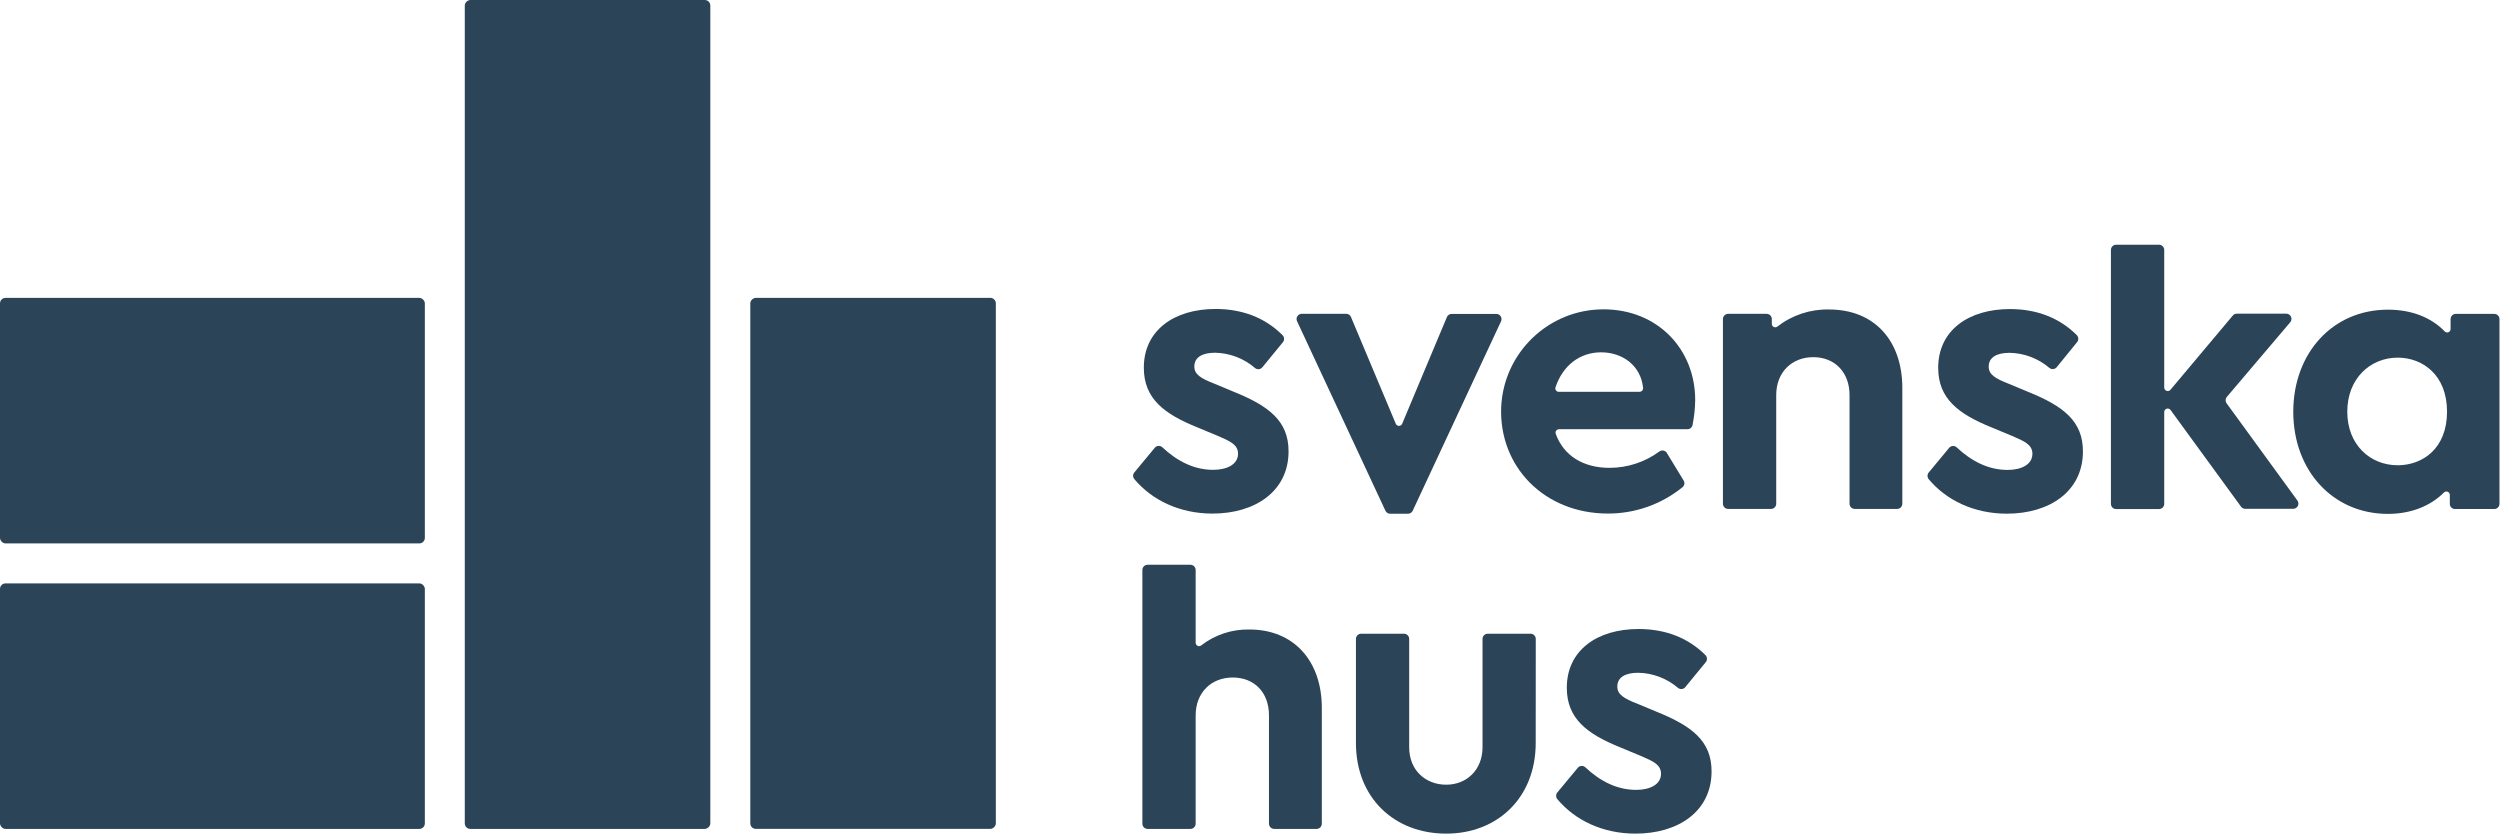
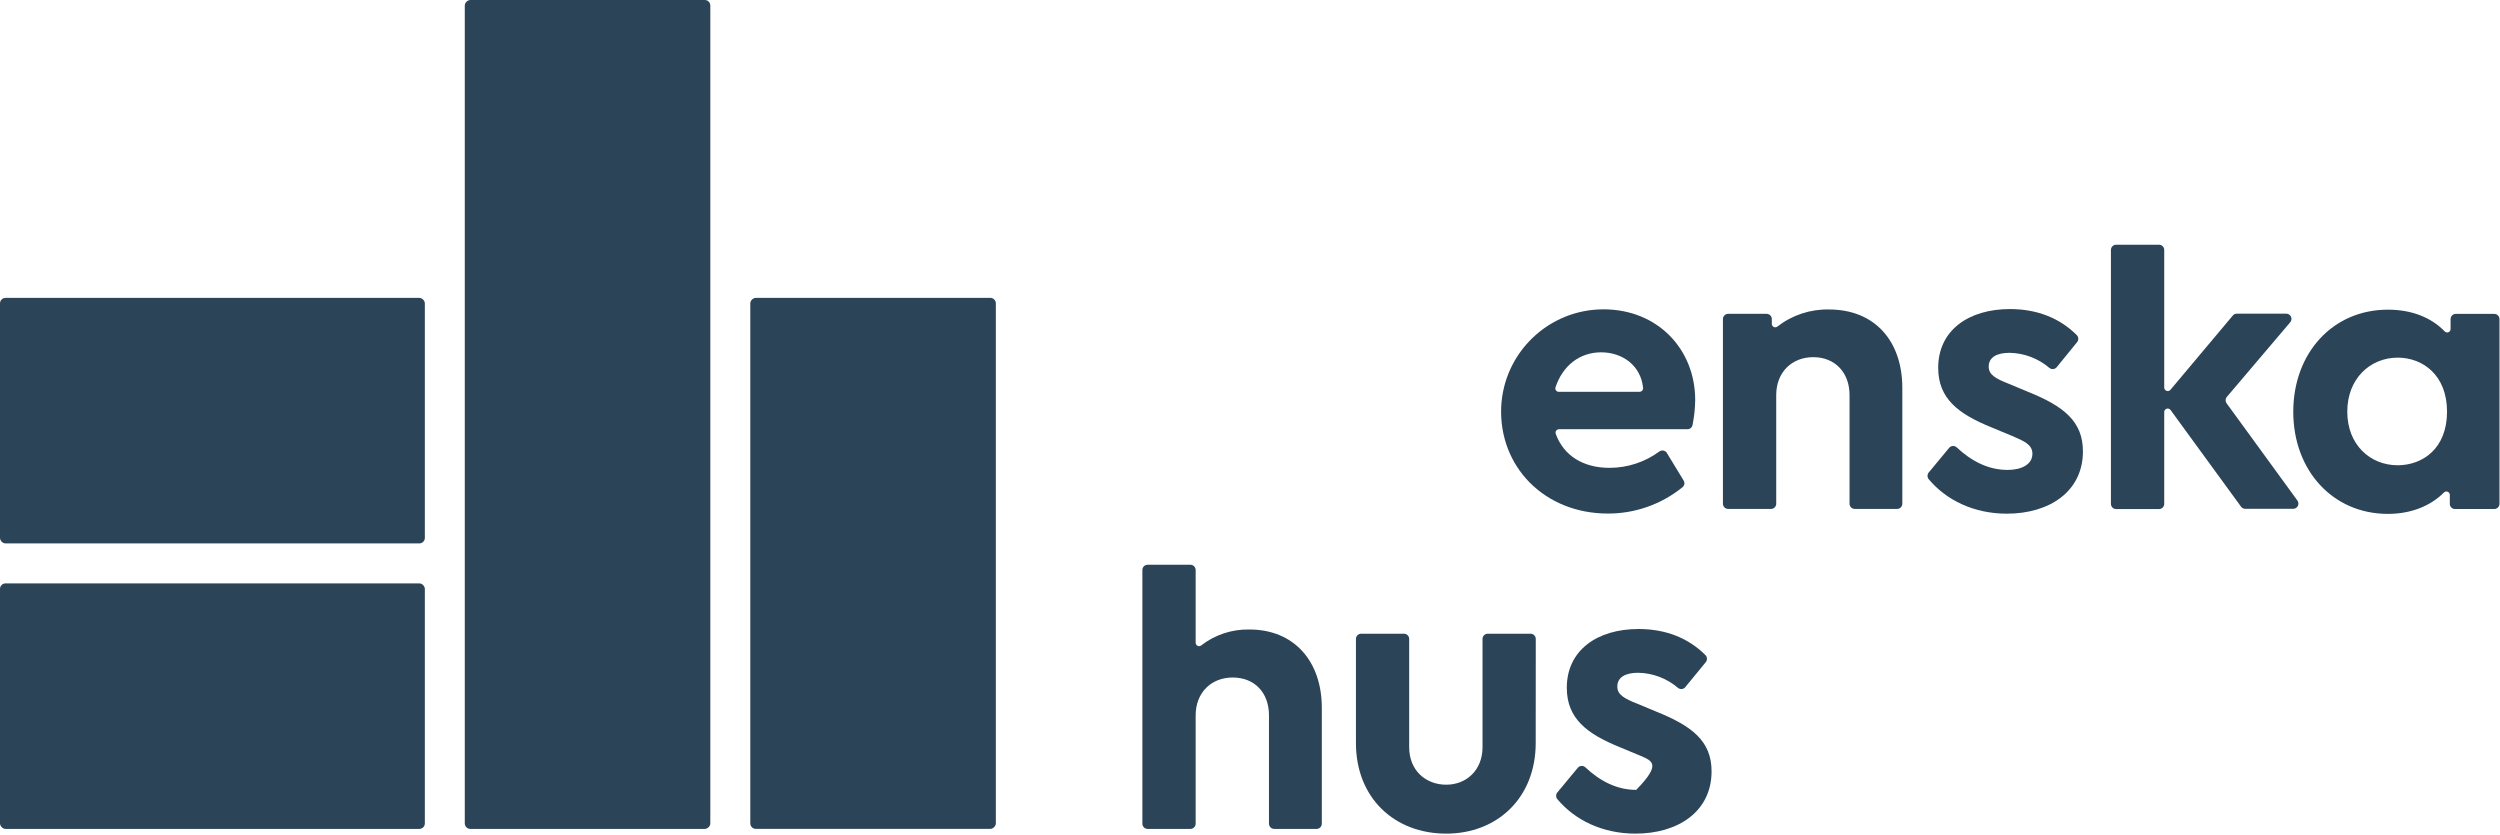
<svg xmlns="http://www.w3.org/2000/svg" width="817px" height="273px" viewBox="0 0 817 273" version="1.1">
  <title>svenskahus</title>
  <g id="Page-1" stroke="none" stroke-width="1" fill="none" fill-rule="evenodd">
    <g id="svenskahus" fill="#2C4458" fill-rule="nonzero">
-       <path d="M419.26,111.83 L412.56,120 C412.278,120.362 411.863,120.595 411.407,120.645 C410.951,120.696 410.494,120.561 410.14,120.27 C406.52,117.142 401.923,115.374 397.14,115.27 C393.01,115.27 390.31,116.69 390.31,119.78 C390.31,122.36 392.37,123.65 397.01,125.45 L403.19,128.03 C414.66,132.66 421.1,137.56 421.1,147.48 C421.1,160.63 410.1,167.84 396.24,167.84 C385.45,167.84 376.42,163.41 370.69,156.56 C370.17,155.934 370.17,155.026 370.69,154.4 L377.38,146.33 C377.679,145.969 378.113,145.747 378.58,145.717 C379.048,145.686 379.507,145.85 379.85,146.17 C384.7,150.72 390.21,153.54 396.47,153.54 C400.85,153.54 404.59,151.86 404.59,148.26 C404.59,145.26 401.88,144.13 398.02,142.46 L391.19,139.62 C380.37,135.24 373.8,130.22 373.8,120.17 C373.8,107.93 383.72,100.97 397.25,100.97 C405.95,100.97 413.41,103.81 419.09,109.49 C419.752,110.104 419.827,111.126 419.26,111.83 Z" id="Path" />
-       <path d="M490.56,104.96 L461.68,166.89 C461.406,167.496 460.805,167.886 460.14,167.89 L454.28,167.89 C453.617,167.89 453.016,167.498 452.75,166.89 L423.87,104.96 C423.628,104.434 423.671,103.822 423.982,103.335 C424.294,102.847 424.832,102.552 425.41,102.55 L439.92,102.55 C440.593,102.543 441.205,102.936 441.48,103.55 L456.14,138.48 C456.314,138.904 456.727,139.18 457.185,139.18 C457.643,139.18 458.056,138.904 458.23,138.48 L472.86,103.59 C473.135,102.976 473.747,102.583 474.42,102.59 L489.06,102.59 C489.62,102.61 490.135,102.906 490.435,103.38 C490.734,103.854 490.781,104.445 490.56,104.96 Z" id="Path" />
      <path d="M551.42,140.27 L509.49,140.27 C509.122,140.268 508.775,140.446 508.562,140.747 C508.349,141.047 508.296,141.433 508.42,141.78 C511,148.94 517.42,152.89 525.99,152.89 C531.867,152.891 537.59,151.009 542.32,147.52 C542.703,147.254 543.179,147.157 543.635,147.254 C544.092,147.35 544.488,147.631 544.73,148.03 L550.21,157.03 C550.664,157.753 550.5,158.702 549.83,159.23 C542.94,164.812 534.337,167.85 525.47,167.83 C504.7,167.83 489.77,152.48 490.59,132.94 C491.459,115.12 506.149,101.111 523.99,101.09 C541.86,101.09 553.99,114.25 553.99,130.72 C553.958,133.465 553.667,136.2 553.12,138.89 C552.972,139.707 552.25,140.293 551.42,140.27 L551.42,140.27 Z M509.42,128.03 L535.84,128.03 C536.161,128.026 536.465,127.887 536.678,127.647 C536.892,127.408 536.994,127.089 536.96,126.77 C536.23,119.42 530.2,115.14 523.24,115.14 C516.28,115.14 510.74,119.43 508.35,126.53 C508.22,126.886 508.276,127.283 508.498,127.59 C508.721,127.897 509.081,128.073 509.46,128.06 L509.42,128.03 Z" id="Shape" />
      <path d="M621.68,126.77 L621.68,164.61 C621.68,165.064 621.5,165.498 621.179,165.819 C620.858,166.14 620.424,166.32 619.97,166.32 L606.14,166.32 C605.196,166.32 604.43,165.554 604.43,164.61 L604.43,129.09 C604.43,121.74 599.66,116.72 592.58,116.72 C585.5,116.72 580.47,121.72 580.47,129.09 L580.47,164.61 C580.47,165.554 579.704,166.32 578.76,166.32 L564.76,166.32 C563.816,166.32 563.05,165.554 563.05,164.61 L563.05,104.27 C563.05,103.326 563.816,102.56 564.76,102.56 L577.32,102.56 C577.774,102.56 578.208,102.74 578.529,103.061 C578.85,103.382 579.03,103.816 579.03,104.27 L579.03,105.83 C579.024,106.263 579.268,106.662 579.658,106.852 C580.047,107.042 580.512,106.991 580.85,106.72 C585.661,102.977 591.616,101.006 597.71,101.14 C612.66,101.13 621.68,111.44 621.68,126.77 Z" id="Path" />
      <path d="M678.78,111.83 L672.14,119.99 C671.854,120.341 671.44,120.564 670.99,120.609 C670.539,120.654 670.09,120.518 669.74,120.23 C666.108,117.132 661.513,115.39 656.74,115.3 C652.62,115.3 649.91,116.72 649.91,119.81 C649.91,122.39 651.97,123.68 656.61,125.48 L662.79,128.06 C674.26,132.69 680.7,137.59 680.7,147.51 C680.7,160.66 669.7,167.87 655.84,167.87 C645.06,167.87 636.03,163.45 630.29,156.59 C629.774,155.963 629.774,155.057 630.29,154.43 L636.98,146.36 C637.28,145.997 637.717,145.775 638.187,145.746 C638.658,145.718 639.118,145.886 639.46,146.21 C644.31,150.75 649.81,153.57 656.08,153.57 C660.46,153.57 664.19,151.89 664.19,148.29 C664.19,145.29 661.49,144.16 657.62,142.49 L650.79,139.65 C639.97,135.27 633.4,130.25 633.4,120.2 C633.4,107.96 643.32,101 656.85,101 C665.55,101 673.01,103.84 678.69,109.51 C679.316,110.143 679.355,111.15 678.78,111.83 Z" id="Path" />
      <path d="M732.4,165.62 L709.34,133.99 C709.052,133.583 708.533,133.411 708.059,133.565 C707.585,133.718 707.265,134.162 707.27,134.66 L707.27,164.66 C707.27,165.113 707.09,165.547 706.769,165.866 C706.448,166.185 706.013,166.363 705.56,166.36 L691.56,166.36 C691.107,166.363 690.672,166.185 690.351,165.866 C690.03,165.547 689.85,165.113 689.85,164.66 L689.85,81.68 C689.85,80.736 690.616,79.97 691.56,79.97 L705.56,79.97 C706.014,79.97 706.448,80.15 706.769,80.471 C707.09,80.792 707.27,81.226 707.27,81.68 L707.27,126.68 C707.284,127.149 707.581,127.562 708.02,127.724 C708.46,127.887 708.954,127.767 709.27,127.42 L729.68,103.12 C730,102.732 730.477,102.509 730.98,102.51 L747.14,102.51 C747.807,102.505 748.415,102.891 748.695,103.496 C748.975,104.102 748.876,104.815 748.44,105.32 L727.74,129.7 C727.227,130.3 727.194,131.173 727.66,131.81 L750.79,163.57 C751.173,164.088 751.23,164.778 750.937,165.351 C750.645,165.925 750.054,166.285 749.41,166.28 L733.78,166.28 C733.241,166.291 732.729,166.046 732.4,165.62 Z" id="Path" />
      <path d="M431.97,231.33 L431.97,269.18 C431.97,269.634 431.79,270.068 431.469,270.389 C431.148,270.71 430.714,270.89 430.26,270.89 L416.41,270.89 C415.468,270.885 414.705,270.122 414.7,269.18 L414.7,233.78 C414.7,226.3 409.94,221.41 402.85,221.41 C395.76,221.41 390.74,226.41 390.74,233.78 L390.74,269.18 C390.735,270.122 389.972,270.885 389.03,270.89 L375.03,270.89 C374.09,270.885 373.33,270.121 373.33,269.18 L373.33,186.27 C373.33,185.329 374.09,184.565 375.03,184.56 L389.03,184.56 C389.972,184.565 390.735,185.328 390.74,186.27 L390.74,210.03 C390.734,210.463 390.978,210.862 391.368,211.052 C391.757,211.242 392.222,211.191 392.56,210.92 C397.043,207.44 402.586,205.604 408.26,205.72 C422.82,205.69 431.97,216 431.97,231.33 Z" id="Path" />
      <path d="M501.87,242.8 C501.87,260.8 489.25,272.43 472.63,272.43 C455.75,272.43 443.12,260.84 443.12,242.8 L443.12,208.8 C443.12,207.861 443.881,207.1 444.82,207.1 L458.82,207.1 C459.759,207.1 460.52,207.861 460.52,208.8 L460.52,244.2 C460.52,251.68 465.81,256.44 472.64,256.44 C479.21,256.44 484.49,251.68 484.49,244.2 L484.49,208.8 C484.49,208.349 484.669,207.917 484.988,207.598 C485.307,207.279 485.739,207.1 486.19,207.1 L500.19,207.1 C501.129,207.1 501.89,207.861 501.89,208.8 L501.87,242.8 Z" id="Path" />
      <path d="M816.83,104.27 L816.83,164.66 C816.824,165.595 816.065,166.35 815.13,166.35 L802.29,166.35 C801.842,166.35 801.412,166.172 801.095,165.855 C800.778,165.538 800.6,165.108 800.6,164.66 L800.6,161.73 C800.598,161.278 800.326,160.872 799.908,160.699 C799.491,160.526 799.01,160.621 798.69,160.94 C794.26,165.39 787.85,167.94 780.37,167.94 C762.37,167.94 749.44,153.77 749.44,134.57 C749.44,115.37 762.33,101.2 780.37,101.2 C788.06,101.2 794.5,103.71 798.94,108.31 C799.254,108.636 799.735,108.739 800.155,108.57 C800.575,108.401 800.85,107.993 800.85,107.54 L800.85,104.27 C800.856,103.335 801.615,102.58 802.55,102.58 L815.14,102.58 C816.071,102.585 816.825,103.339 816.83,104.27 L816.83,104.27 Z M799.69,134.53 C799.69,122.42 791.58,116.88 783.59,116.88 C774.59,116.88 767.09,123.71 767.09,134.53 C767.09,145.35 774.57,152.05 783.59,152.05 C791.58,152.02 799.69,146.74 799.69,134.5 L799.69,134.53 Z" id="Shape" />
-       <path d="M557.45,216.39 L550.75,224.56 C550.466,224.908 550.056,225.128 549.61,225.174 C549.163,225.219 548.717,225.084 548.37,224.8 C544.741,221.695 540.145,219.949 535.37,219.86 C531.25,219.86 528.54,221.28 528.54,224.37 C528.54,226.95 530.61,228.24 535.24,230.04 L541.43,232.62 C552.9,237.26 559.34,242.15 559.34,252.07 C559.34,265.22 548.39,272.43 534.47,272.43 C523.69,272.43 514.65,268 508.92,261.14 C508.407,260.519 508.407,259.621 508.92,259 L515.62,250.92 C515.919,250.559 516.353,250.337 516.82,250.307 C517.288,250.276 517.747,250.44 518.09,250.76 C522.93,255.31 528.44,258.13 534.71,258.13 C539.09,258.13 542.82,256.45 542.82,252.85 C542.82,249.85 540.12,248.72 536.25,247.05 L529.43,244.21 C518.6,239.83 512.03,234.81 512.03,224.76 C512.03,212.52 521.95,205.56 535.48,205.56 C544.19,205.56 551.65,208.4 557.33,214.08 C557.959,214.704 558.011,215.704 557.45,216.39 L557.45,216.39 Z" id="Path" />
+       <path d="M557.45,216.39 L550.75,224.56 C550.466,224.908 550.056,225.128 549.61,225.174 C549.163,225.219 548.717,225.084 548.37,224.8 C544.741,221.695 540.145,219.949 535.37,219.86 C531.25,219.86 528.54,221.28 528.54,224.37 C528.54,226.95 530.61,228.24 535.24,230.04 L541.43,232.62 C552.9,237.26 559.34,242.15 559.34,252.07 C559.34,265.22 548.39,272.43 534.47,272.43 C523.69,272.43 514.65,268 508.92,261.14 C508.407,260.519 508.407,259.621 508.92,259 L515.62,250.92 C515.919,250.559 516.353,250.337 516.82,250.307 C517.288,250.276 517.747,250.44 518.09,250.76 C522.93,255.31 528.44,258.13 534.71,258.13 C542.82,249.85 540.12,248.72 536.25,247.05 L529.43,244.21 C518.6,239.83 512.03,234.81 512.03,224.76 C512.03,212.52 521.95,205.56 535.48,205.56 C544.19,205.56 551.65,208.4 557.33,214.08 C557.959,214.704 558.011,215.704 557.45,216.39 L557.45,216.39 Z" id="Path" />
      <rect id="Rectangle" x="0" y="190.65" width="138.84" height="80.24" rx="1.8" />
      <rect id="Rectangle" x="0" y="97.35" width="138.84" height="80.24" rx="1.8" />
      <rect id="Rectangle" transform="translate(192.01, 135.445) rotate(-90) translate(-192.01, -135.445)" x="56.565" y="95.325" width="270.89" height="80.24" rx="1.8" />
      <rect id="Rectangle" transform="translate(285.32, 184.11) rotate(-90) translate(-285.32, -184.11)" x="198.55" y="143.99" width="173.54" height="80.24" rx="1.8" />
    </g>
  </g>
</svg>